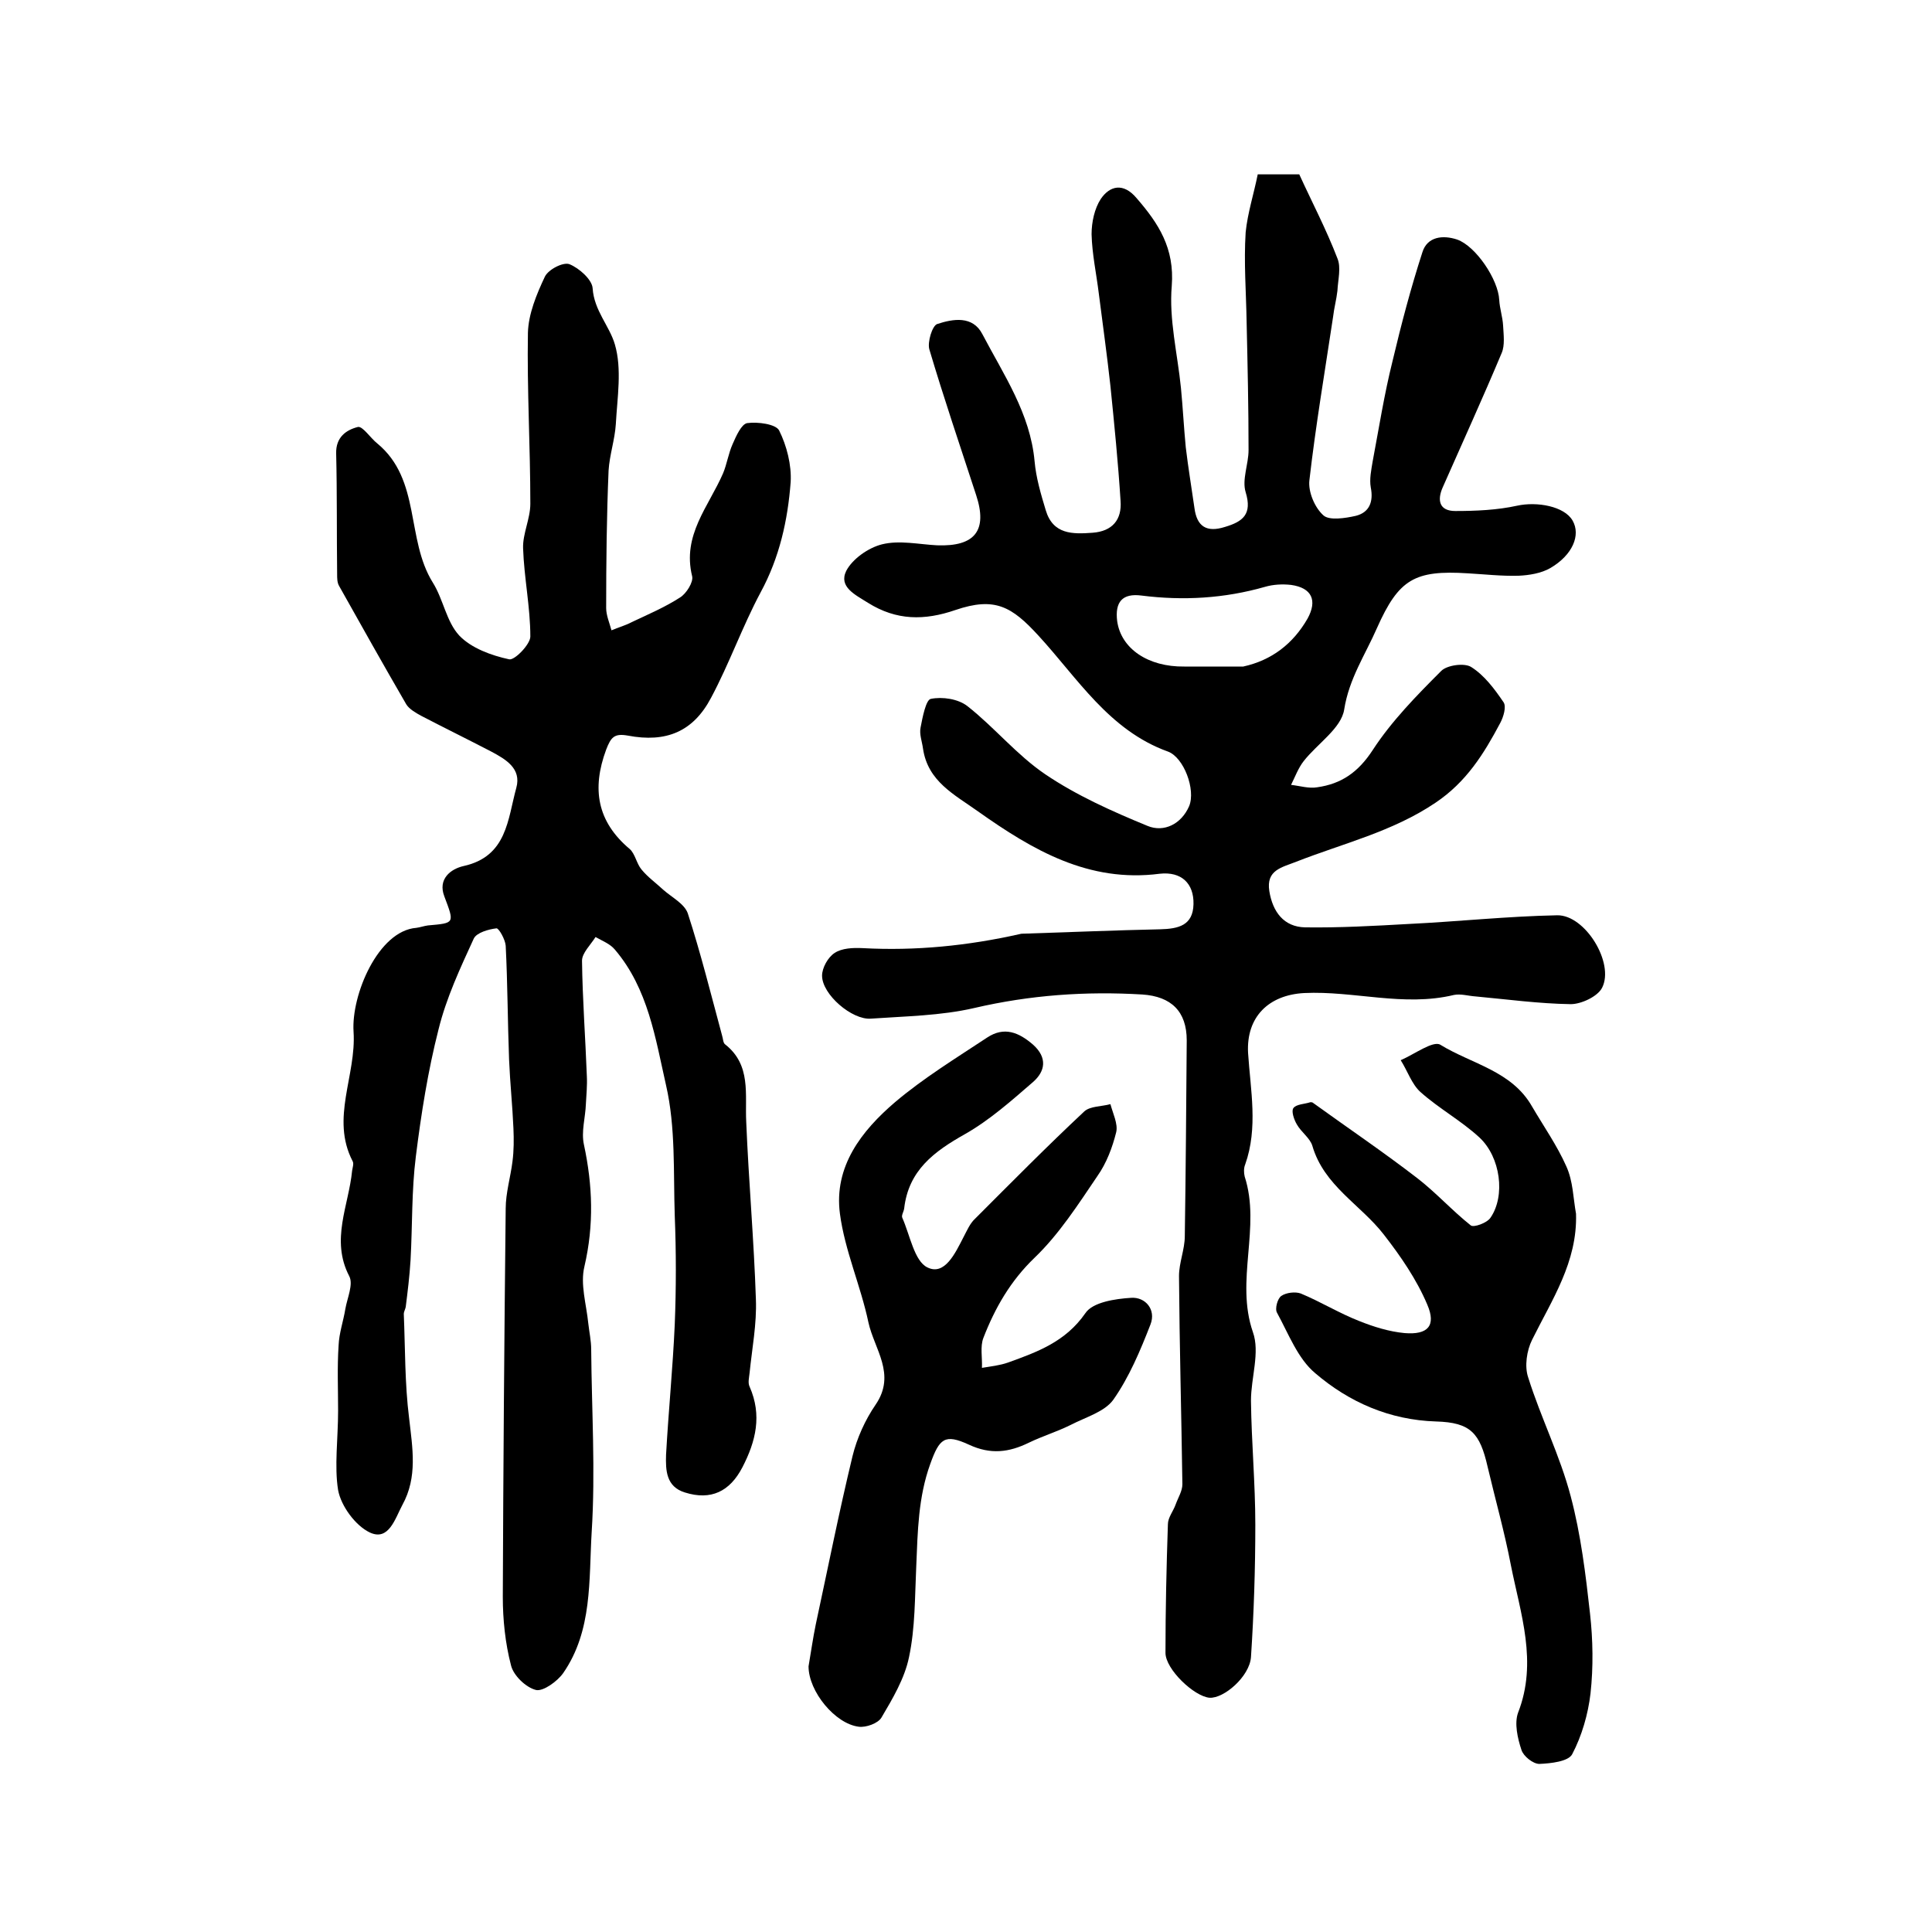
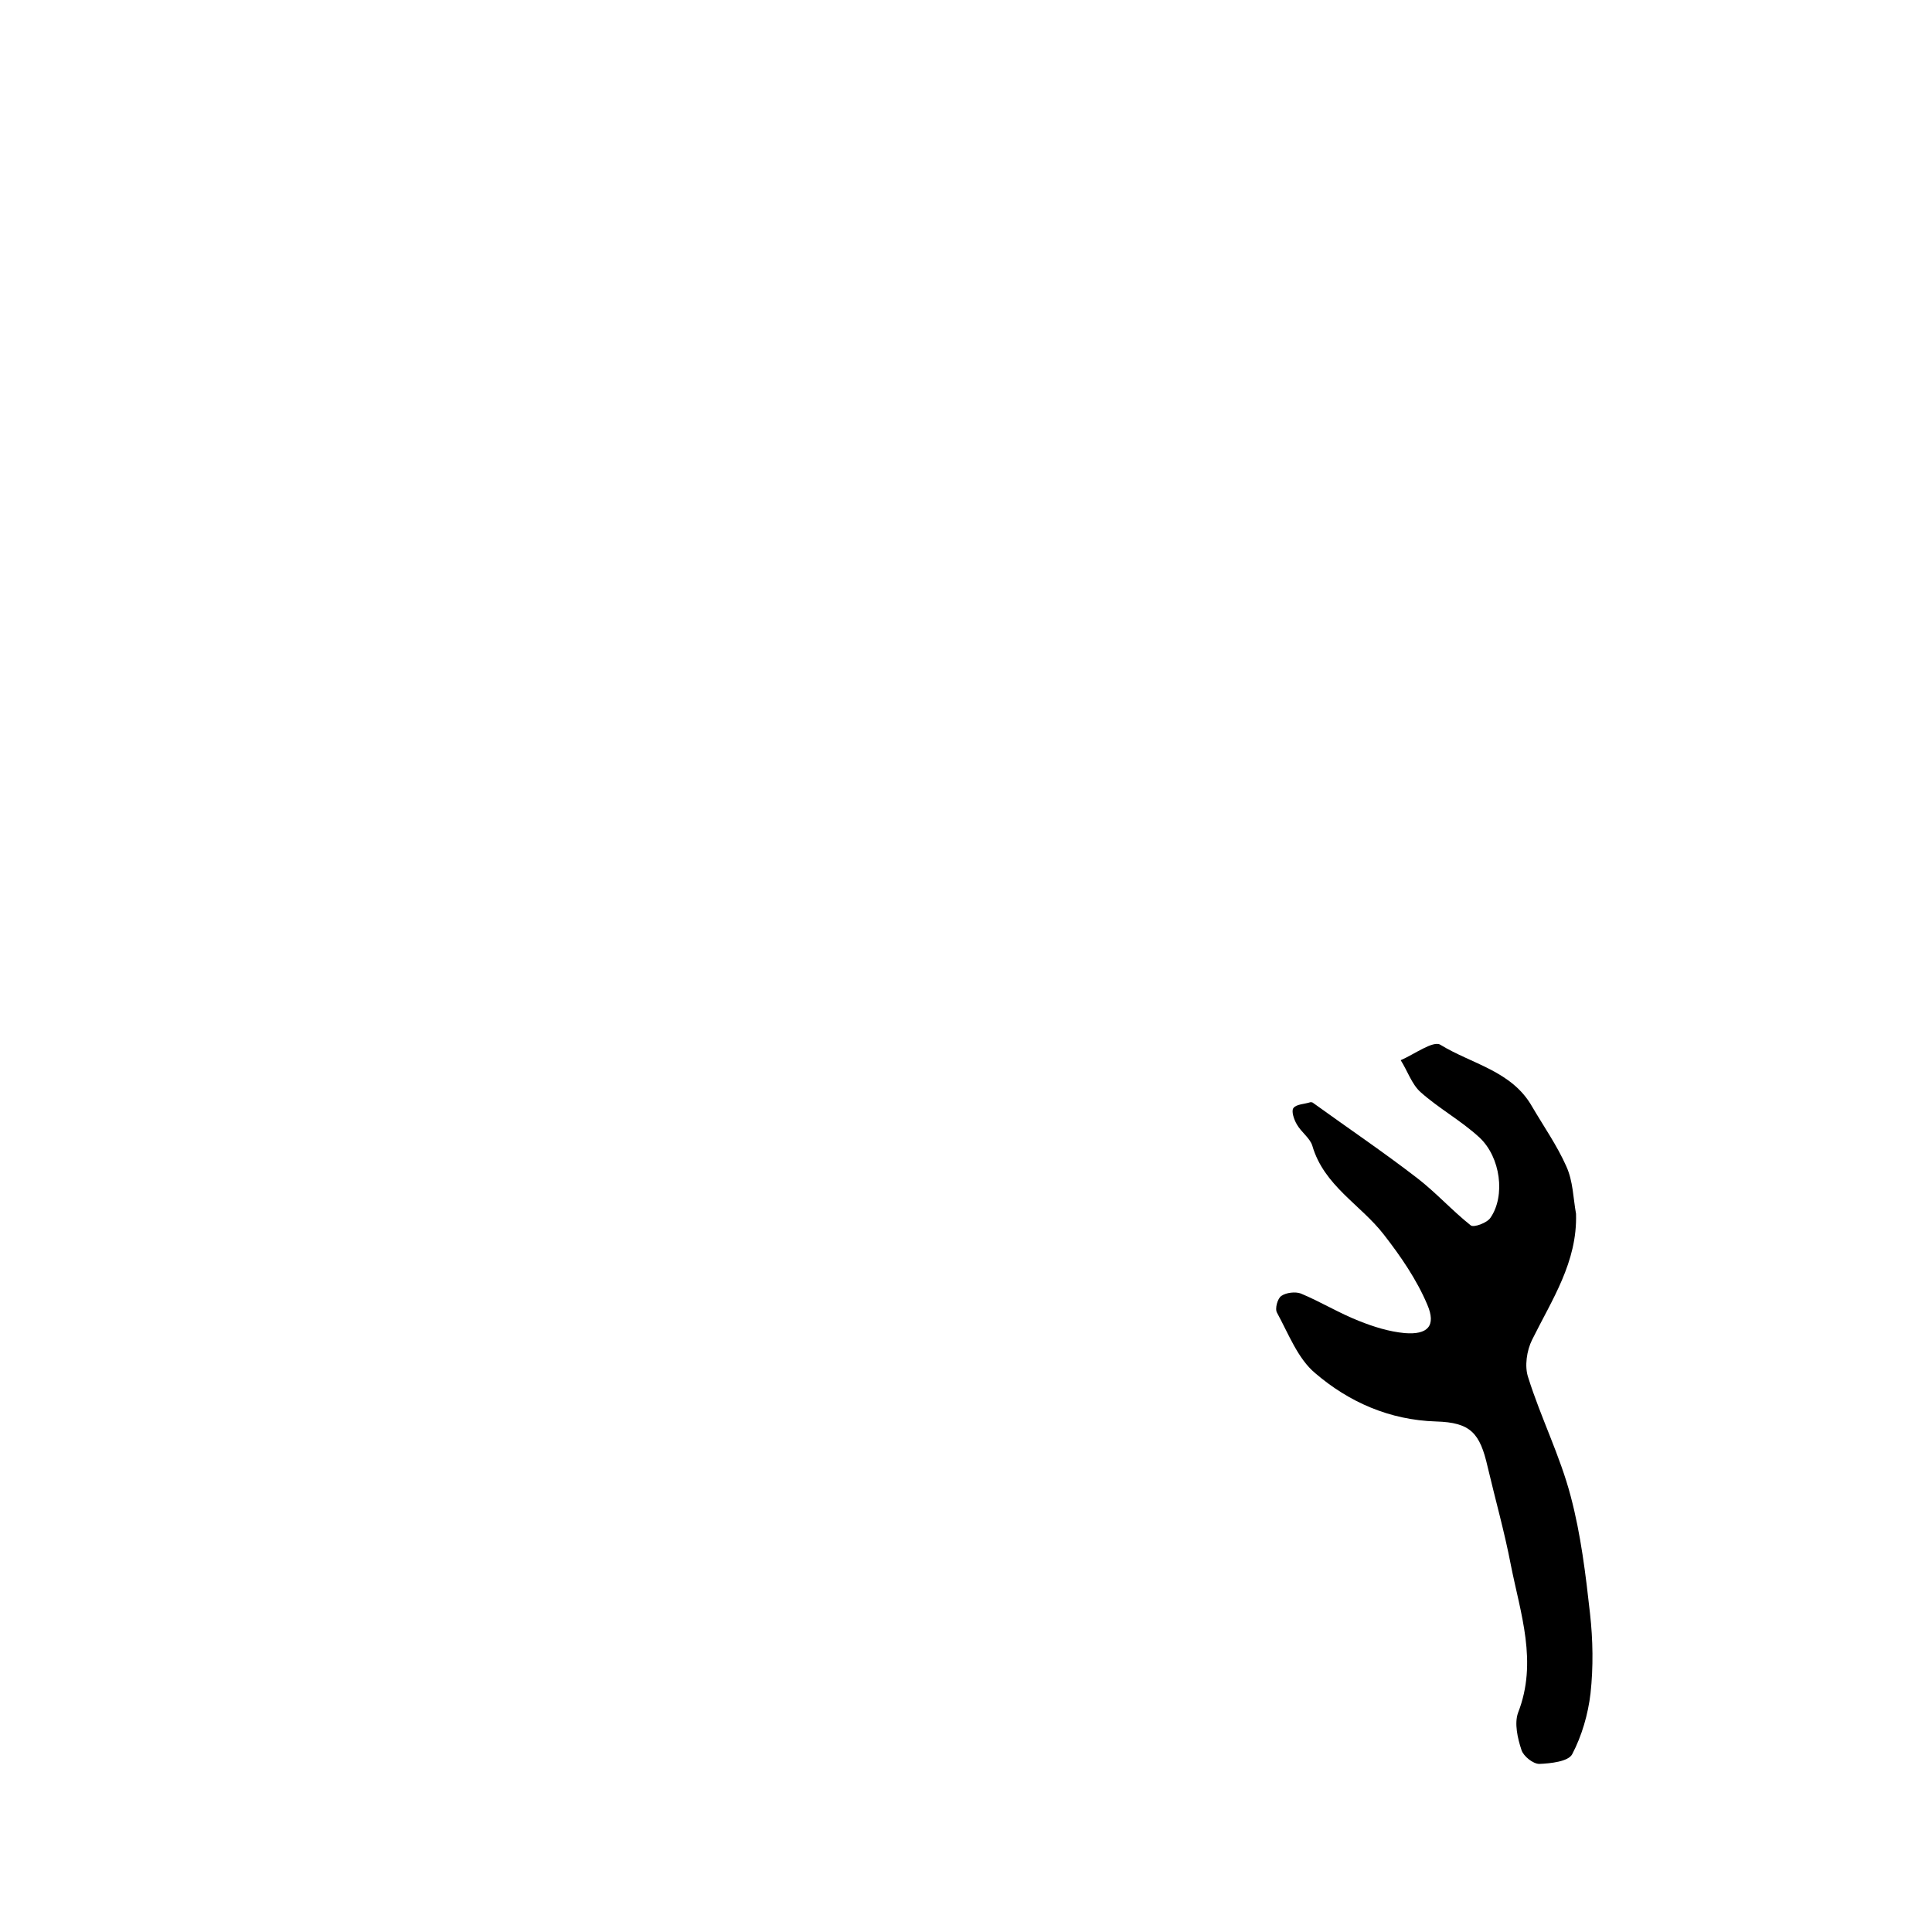
<svg xmlns="http://www.w3.org/2000/svg" version="1.1" id="图层_1" x="0px" y="0px" viewBox="0 0 400 400" style="enable-background:new 0 0 400 400;" xml:space="preserve">
  <style type="text/css">
	.st0{fill:#FFFFFF;}
</style>
  <g>
-     <path d="M260.4,36.1c3.2,0,5.7,0,8.6,0c2.6,5.7,5.6,11.4,7.9,17.4c0.8,1.9,0.1,4.5,0,6.7c-0.2,1.8-0.7,3.6-0.9,5.4   c-1.7,11.3-3.6,22.5-4.9,33.8c-0.3,2.4,1.1,5.7,2.9,7.3c1.2,1.1,4.5,0.6,6.7,0.1c2.8-0.7,3.7-2.9,3.1-5.9c-0.3-1.7,0.1-3.6,0.4-5.4   c1.3-6.9,2.4-13.9,4.1-20.7c1.8-7.6,3.8-15.2,6.2-22.6c1-3.2,4.2-3.6,7.2-2.6c3.9,1.4,8.5,8.3,8.7,12.5c0.1,1.8,0.7,3.5,0.8,5.3   c0.1,1.9,0.4,4.1-0.3,5.7c-3.9,9.3-8.1,18.5-12.2,27.8c-1.2,2.7-0.7,4.9,2.6,4.9c4.3,0,8.7-0.2,12.8-1.1c4.1-0.9,9.8,0.1,11.5,3.1   c1.7,3,0,7.1-4.6,9.8c-1.9,1.1-4.4,1.5-6.6,1.6c-3.5,0.1-7-0.3-10.5-0.5c-11-0.7-14.3,1.2-18.8,11.3c-2.4,5.5-5.8,10.5-6.8,16.9   c-0.6,3.9-5.6,7.1-8.4,10.7c-1.1,1.4-1.8,3.3-2.6,4.9c1.8,0.2,3.7,0.8,5.4,0.5c5-0.7,8.5-3.1,11.5-7.7c3.9-6,9.1-11.3,14.2-16.4   c1.2-1.2,4.8-1.7,6.2-0.8c2.7,1.7,4.8,4.5,6.7,7.3c0.6,0.9,0,3-0.7,4.3c-3.4,6.4-7,12.2-13.4,16.5c-8.9,6-19.1,8.4-28.8,12.2   c-3,1.2-6.3,1.7-5.6,6.1c0.7,4.3,3,7.4,7.4,7.5c7.1,0.1,14.3-0.3,21.4-0.7c10.3-0.5,20.5-1.6,30.8-1.8c5.8-0.1,11.9,9.9,9.3,15   c-0.9,1.8-4.3,3.4-6.5,3.4c-6.6-0.1-13.2-1-19.7-1.6c-1.5-0.1-3.1-0.6-4.5-0.3c-10.4,2.5-20.7-0.9-31-0.4   c-7.3,0.4-12,4.9-11.6,12.4c0.5,7.7,2.1,15.5-0.6,23.1c-0.3,0.7-0.3,1.7-0.1,2.5c3.4,10.5-2,21.5,1.7,32.2   c1.5,4.2-0.4,9.4-0.4,14.2c0.1,8.6,0.9,17.1,0.9,25.7c0,9.1-0.3,18.3-0.9,27.4c-0.3,4-5.6,8.6-8.6,8.4c-3.2-0.3-9.1-5.9-9.1-9.3   c0-8.9,0.2-17.7,0.5-26.6c0-1.4,1.1-2.7,1.6-4.1c0.5-1.4,1.4-2.8,1.4-4.2c-0.2-14.4-0.6-28.8-0.7-43.1c0-2.8,1.2-5.5,1.2-8.3   c0.2-13.5,0.3-27,0.4-40.5c0-6-3.2-9.1-9.2-9.5c-11.7-0.7-23.2,0.1-34.8,2.8c-6.9,1.6-14.3,1.7-21.4,2.2c-3.9,0.3-10.1-5-10.1-8.9   c0-1.6,1.2-3.8,2.6-4.7c1.5-1,3.8-1.1,5.8-1c11,0.6,21.8-0.5,32.5-2.9c0.3-0.1,0.7-0.1,1-0.1c9.4-0.3,18.7-0.7,28.1-0.9   c3.8-0.1,6.8-0.8,6.9-5.2c0.1-4.3-2.5-6.8-7-6.3c-14.7,1.9-26.3-4.9-37.6-12.9c-4.9-3.5-10.4-6.2-11.4-13c-0.2-1.5-0.8-3-0.5-4.4   c0.4-2.1,1.1-5.7,2.1-5.9c2.4-0.5,5.7,0,7.6,1.5c5.6,4.4,10.2,10.1,16.1,14.1c6.5,4.4,13.9,7.7,21.2,10.7c3.4,1.4,7-0.4,8.6-4.1   c1.4-3.4-1.1-10.1-4.4-11.3c-12.2-4.4-18.7-15.2-26.8-24c-5.5-6-9-8.1-17.2-5.3c-6.4,2.2-12.2,2.2-18.1-1.5   c-2.7-1.7-6.1-3.3-4.5-6.6c1.3-2.5,4.6-4.8,7.4-5.5c3.6-0.9,7.6,0,11.4,0.2c7.9,0.3,10.5-3.1,8.1-10.4c-3.3-10.1-6.7-20.1-9.7-30.2   c-0.4-1.5,0.6-4.8,1.6-5.2c3.3-1.1,7.4-1.8,9.4,2.1c4.4,8.4,9.9,16.4,10.8,26.3c0.3,3.4,1.3,6.8,2.3,10.1c1.5,5.1,5.6,5,9.7,4.7   c4.1-0.3,6.1-2.7,5.8-6.6c-0.5-7.9-1.3-15.9-2.1-23.8c-0.7-6.4-1.6-12.8-2.4-19.1c-0.5-4.1-1.4-8.2-1.5-12.3c0-2.5,0.6-5.3,1.9-7.3   c1.9-2.8,4.7-3.4,7.4-0.2c4.6,5.3,7.9,10.4,7.3,18.2c-0.6,6.9,1.2,14.1,1.9,21.1c0.4,4.1,0.6,8.2,1,12.3c0.5,4.2,1.2,8.4,1.8,12.6   c0.5,3.8,2.5,5.1,6.3,3.9c3.7-1.1,5.7-2.6,4.3-7.2c-0.8-2.6,0.6-5.8,0.6-8.7c0-8.8-0.2-17.7-0.4-26.5c-0.1-6.2-0.6-12.4-0.2-18.6   C258.3,44.1,259.6,40.1,260.4,36.1z M257.4,138c5.9-1.3,10.3-4.7,13.3-9.9c2.1-3.8,0.9-6.4-3.4-7c-1.8-0.2-3.7-0.1-5.4,0.4   c-8.4,2.4-16.9,2.9-25.6,1.8c-3.9-0.5-5.5,1.3-5,5.3c0.8,5.7,6.4,9.5,13.9,9.4C249.2,138,253.3,138,257.4,138z" />
-     <path d="M70,292.1c0-4.5-0.2-9,0.1-13.5c0.1-2.6,1-5.1,1.4-7.6c0.4-2.3,1.7-5.1,0.8-6.8c-3.9-7.5-0.1-14.6,0.6-21.8   c0.1-0.7,0.4-1.5,0.1-2c-4.6-8.9,0.8-17.7,0.2-26.8c-0.5-7.6,5.1-20.9,13-21.5c0.8-0.1,1.6-0.4,2.4-0.5c5.6-0.5,5.5-0.4,3.4-6   c-1.4-3.6,1.3-5.7,4-6.3c9-2,9.1-9.7,10.9-16.2c1.1-4-2.2-5.9-5.2-7.5c-4.8-2.5-9.7-4.9-14.5-7.4c-1.1-0.6-2.5-1.4-3.1-2.4   c-4.7-8.1-9.3-16.3-13.9-24.5c-0.4-0.7-0.4-1.6-0.4-2.4c-0.1-8.3,0-16.7-0.2-25c-0.1-3.4,2.1-4.9,4.5-5.5c1-0.2,2.6,2.3,4,3.4   c9.1,7.5,5.9,19.8,11.5,28.8c2.2,3.5,2.8,8.1,5.5,11c2.5,2.6,6.6,4.1,10.3,4.9c1.1,0.3,4.4-3.1,4.4-4.7c0-6.1-1.3-12.2-1.5-18.3   c-0.1-3,1.5-6.1,1.5-9.2c0-11.8-0.7-23.6-0.5-35.4c0.1-3.9,1.8-8,3.5-11.6c0.7-1.5,3.8-3.1,5.1-2.6c2,0.8,4.7,3.2,4.8,5   c0.3,4.6,3.5,7.8,4.6,11.6c1.5,5.1,0.5,11,0.2,16.5c-0.2,3.2-1.3,6.4-1.5,9.6c-0.4,9.5-0.5,19-0.5,28.5c0,1.5,0.7,3.1,1.1,4.6   c1.4-0.6,2.9-1,4.2-1.7c3.4-1.6,6.9-3.1,10-5.1c1.3-0.8,2.8-3.2,2.5-4.4c-2.1-8.5,3.4-14.4,6.4-21.3c0.8-1.9,1.1-4.1,2-6.1   c0.7-1.6,1.8-4.1,3-4.3c2.2-0.3,5.9,0.2,6.6,1.5c1.6,3.2,2.6,7.2,2.4,10.7c-0.6,7.9-2.3,15.6-6.2,22.8c-3.8,7.1-6.5,14.8-10.3,21.9   c-3.7,7-9.3,9.3-17.2,7.8c-2.8-0.5-3.5,0.3-4.5,2.9c-3,8.1-1.9,14.9,4.9,20.6c1.1,1,1.4,3,2.4,4.2c1.3,1.6,3,2.8,4.5,4.2   c1.8,1.6,4.4,2.9,5.1,4.9c2.7,8.3,4.8,16.8,7.1,25.3c0.2,0.6,0.2,1.5,0.6,1.8c5.5,4.3,4.1,10.4,4.4,16.1c0.5,12.2,1.6,24.5,2,36.7   c0.2,5.1-0.8,10.2-1.3,15.2c-0.1,1-0.4,2.1,0,2.9c2.6,5.9,1.3,11.3-1.5,16.7c-2.6,5-6.5,6.9-11.9,5.2c-3.9-1.2-4-4.6-3.9-7.8   c0.5-9,1.4-18,1.8-27c0.3-7.5,0.3-15,0-22.5c-0.3-9,0.2-18.3-1.8-27c-2.2-9.7-3.7-20-10.6-28.1c-1-1.2-2.6-1.8-4-2.6   c-1,1.6-2.8,3.3-2.8,4.9c0.1,8,0.7,15.9,1,23.9c0.1,1.9-0.1,3.9-0.2,5.8c-0.1,2.8-1,5.7-0.4,8.4c1.8,8.4,2.1,16.6,0.1,25.2   c-0.9,3.7,0.4,7.8,0.8,11.8c0.2,1.8,0.6,3.6,0.6,5.4c0.1,12.6,0.9,25.2,0.1,37.8c-0.6,9.9,0.2,20.4-5.9,29.2   c-1.2,1.7-4.1,3.8-5.6,3.5c-2.1-0.5-4.7-3-5.2-5.1c-1.2-4.6-1.7-9.5-1.7-14.2c0.1-26.8,0.3-53.6,0.6-80.4c0-3.2,1-6.5,1.4-9.7   c0.3-2.3,0.3-4.6,0.2-6.9c-0.2-4.7-0.7-9.4-0.9-14.2c-0.3-7.9-0.3-15.7-0.7-23.6c-0.1-1.3-1.4-3.6-1.9-3.6   c-1.7,0.2-4.1,0.9-4.7,2.1c-2.8,6.1-5.7,12.3-7.3,18.8c-2.2,8.6-3.6,17.5-4.7,26.3c-0.9,7.1-0.7,14.3-1.1,21.5   c-0.2,3.3-0.6,6.5-1,9.7c-0.1,0.5-0.4,1-0.4,1.4c0.3,7.2,0.2,14.5,1.1,21.6c0.7,6.2,1.8,12.2-1.4,18c-1.5,2.8-2.8,7.5-6.7,5.7   c-3-1.4-6-5.5-6.6-8.8C69.2,303.6,70,297.8,70,292.1z" />
-     <path d="M167.4,345c0.5-2.9,0.9-5.8,1.5-8.7c2.5-11.6,4.8-23.2,7.6-34.8c0.9-3.7,2.6-7.5,4.8-10.7c4.3-6.3-0.3-11.5-1.5-17   c-1.6-7.6-4.9-14.9-5.9-22.5c-1.3-9.8,4.5-17.2,11.4-23.1c5.9-5,12.6-9.1,19.1-13.4c3.5-2.3,6.5-1.1,9.5,1.5c3,2.7,2.5,5.5,0,7.7   c-4.5,3.9-9,7.9-14.1,10.8c-6.4,3.6-11.7,7.5-12.6,15.4c-0.1,0.7-0.6,1.4-0.4,1.9c1.6,3.6,2.5,9,5.2,10.3c3.6,1.8,5.8-3,7.5-6.3   c0.7-1.3,1.3-2.8,2.4-3.8c7.5-7.5,14.9-15,22.6-22.2c1.2-1.1,3.6-1,5.4-1.5c0.5,1.9,1.6,4.1,1.2,5.8c-0.8,3.2-2,6.4-3.9,9.1   c-4,5.9-7.9,12-13,16.9c-5,4.8-8.2,10.4-10.6,16.6c-0.7,1.8-0.2,4.1-0.3,6.2c1.8-0.3,3.7-0.5,5.4-1.1c6.1-2.2,11.9-4.3,16-10.2   c1.5-2.3,6.2-3,9.5-3.2c2.9-0.2,5.2,2.4,4,5.5c-2.1,5.4-4.4,10.9-7.7,15.6c-1.8,2.5-5.7,3.6-8.8,5.2c-2.8,1.4-5.8,2.3-8.7,3.7   c-4.1,2-7.9,2.5-12.4,0.4c-5-2.3-6.1-1.3-8,4c-2.5,6.9-2.6,14-2.9,21.2c-0.3,6.3-0.2,12.7-1.5,18.8c-0.9,4.4-3.4,8.6-5.7,12.5   c-0.7,1.2-3.2,2.1-4.7,1.9C172.9,356.9,167.4,350.2,167.4,345z" />
    <path d="M326.3,251.3c0.3,10-5,17.8-9.1,26.1c-1.1,2.2-1.6,5.5-0.8,7.8c2.6,8.3,6.6,16.2,8.8,24.6c2.1,7.9,3.1,16.2,4,24.3   c0.6,5.4,0.7,11,0.1,16.5c-0.5,4.3-1.8,8.8-3.8,12.6c-0.8,1.5-4.4,1.9-6.8,2c-1.3,0-3.3-1.6-3.7-2.9c-0.8-2.4-1.5-5.5-0.7-7.7   c4.1-10.5,0.5-20.5-1.5-30.6c-1.3-6.8-3.2-13.5-4.8-20.3c-1.6-7-3.5-9.2-10.7-9.4c-9.6-0.3-18-4-25-10c-3.6-3-5.5-8.1-7.9-12.5   c-0.5-0.8,0.1-3,0.9-3.5c1-0.7,2.9-0.9,4-0.5c4.1,1.7,8,4.1,12.1,5.7c3,1.2,6.2,2.2,9.4,2.5c4.8,0.4,6.6-1.5,4.7-5.9   c-2.2-5.2-5.5-10-9-14.5c-4.8-6.2-12.4-10.1-14.8-18.4c-0.5-1.6-2.3-2.8-3.2-4.4c-0.6-1-1.2-2.8-0.7-3.4c0.6-0.8,2.3-0.8,3.5-1.2   c0.1,0,0.4,0,0.5,0.1c7.2,5.2,14.6,10.2,21.6,15.6c3.9,3,7.2,6.7,11.1,9.8c0.6,0.5,3.4-0.5,4.1-1.6c3.1-4.5,2.1-12.5-2.3-16.6   c-3.8-3.5-8.4-6-12.2-9.4c-1.8-1.6-2.7-4.4-4.1-6.6c2.8-1.2,6.7-4.1,8.2-3.2c6.5,4,14.8,5.4,19,12.8c2.4,4.1,5.2,8.1,7.1,12.4   C325.7,244.6,325.7,248,326.3,251.3z" />
  </g>
</svg>